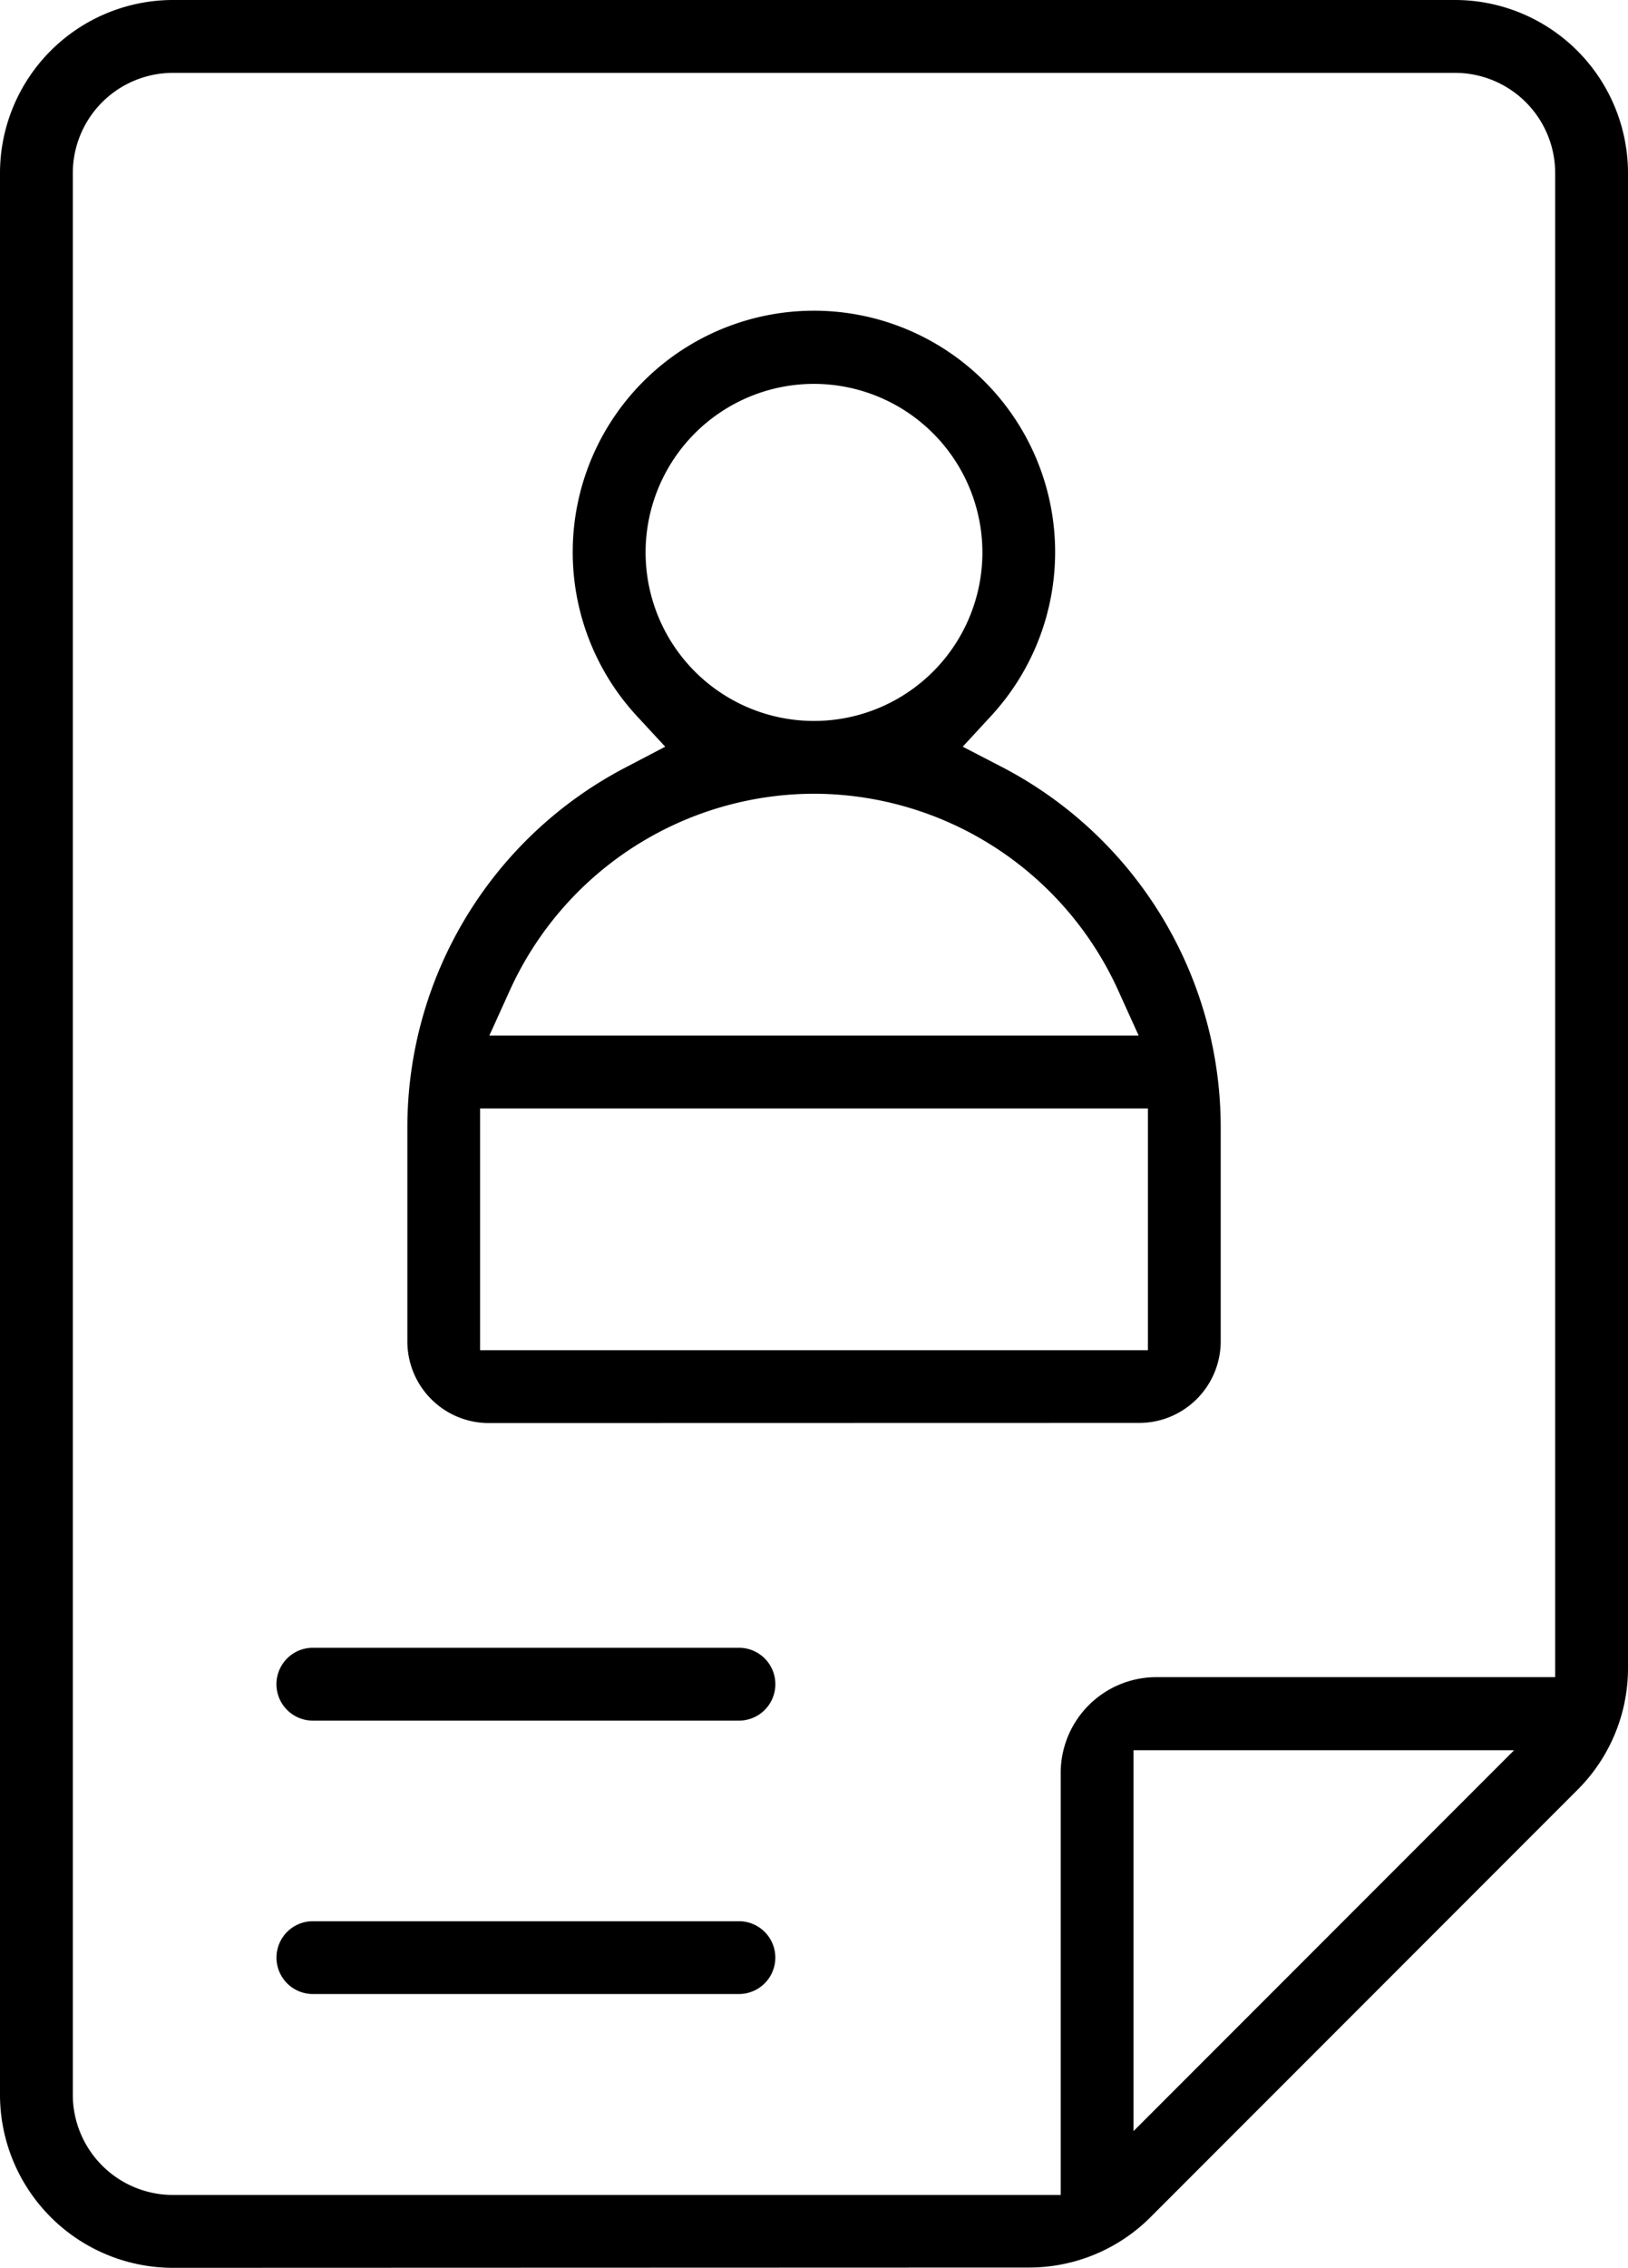
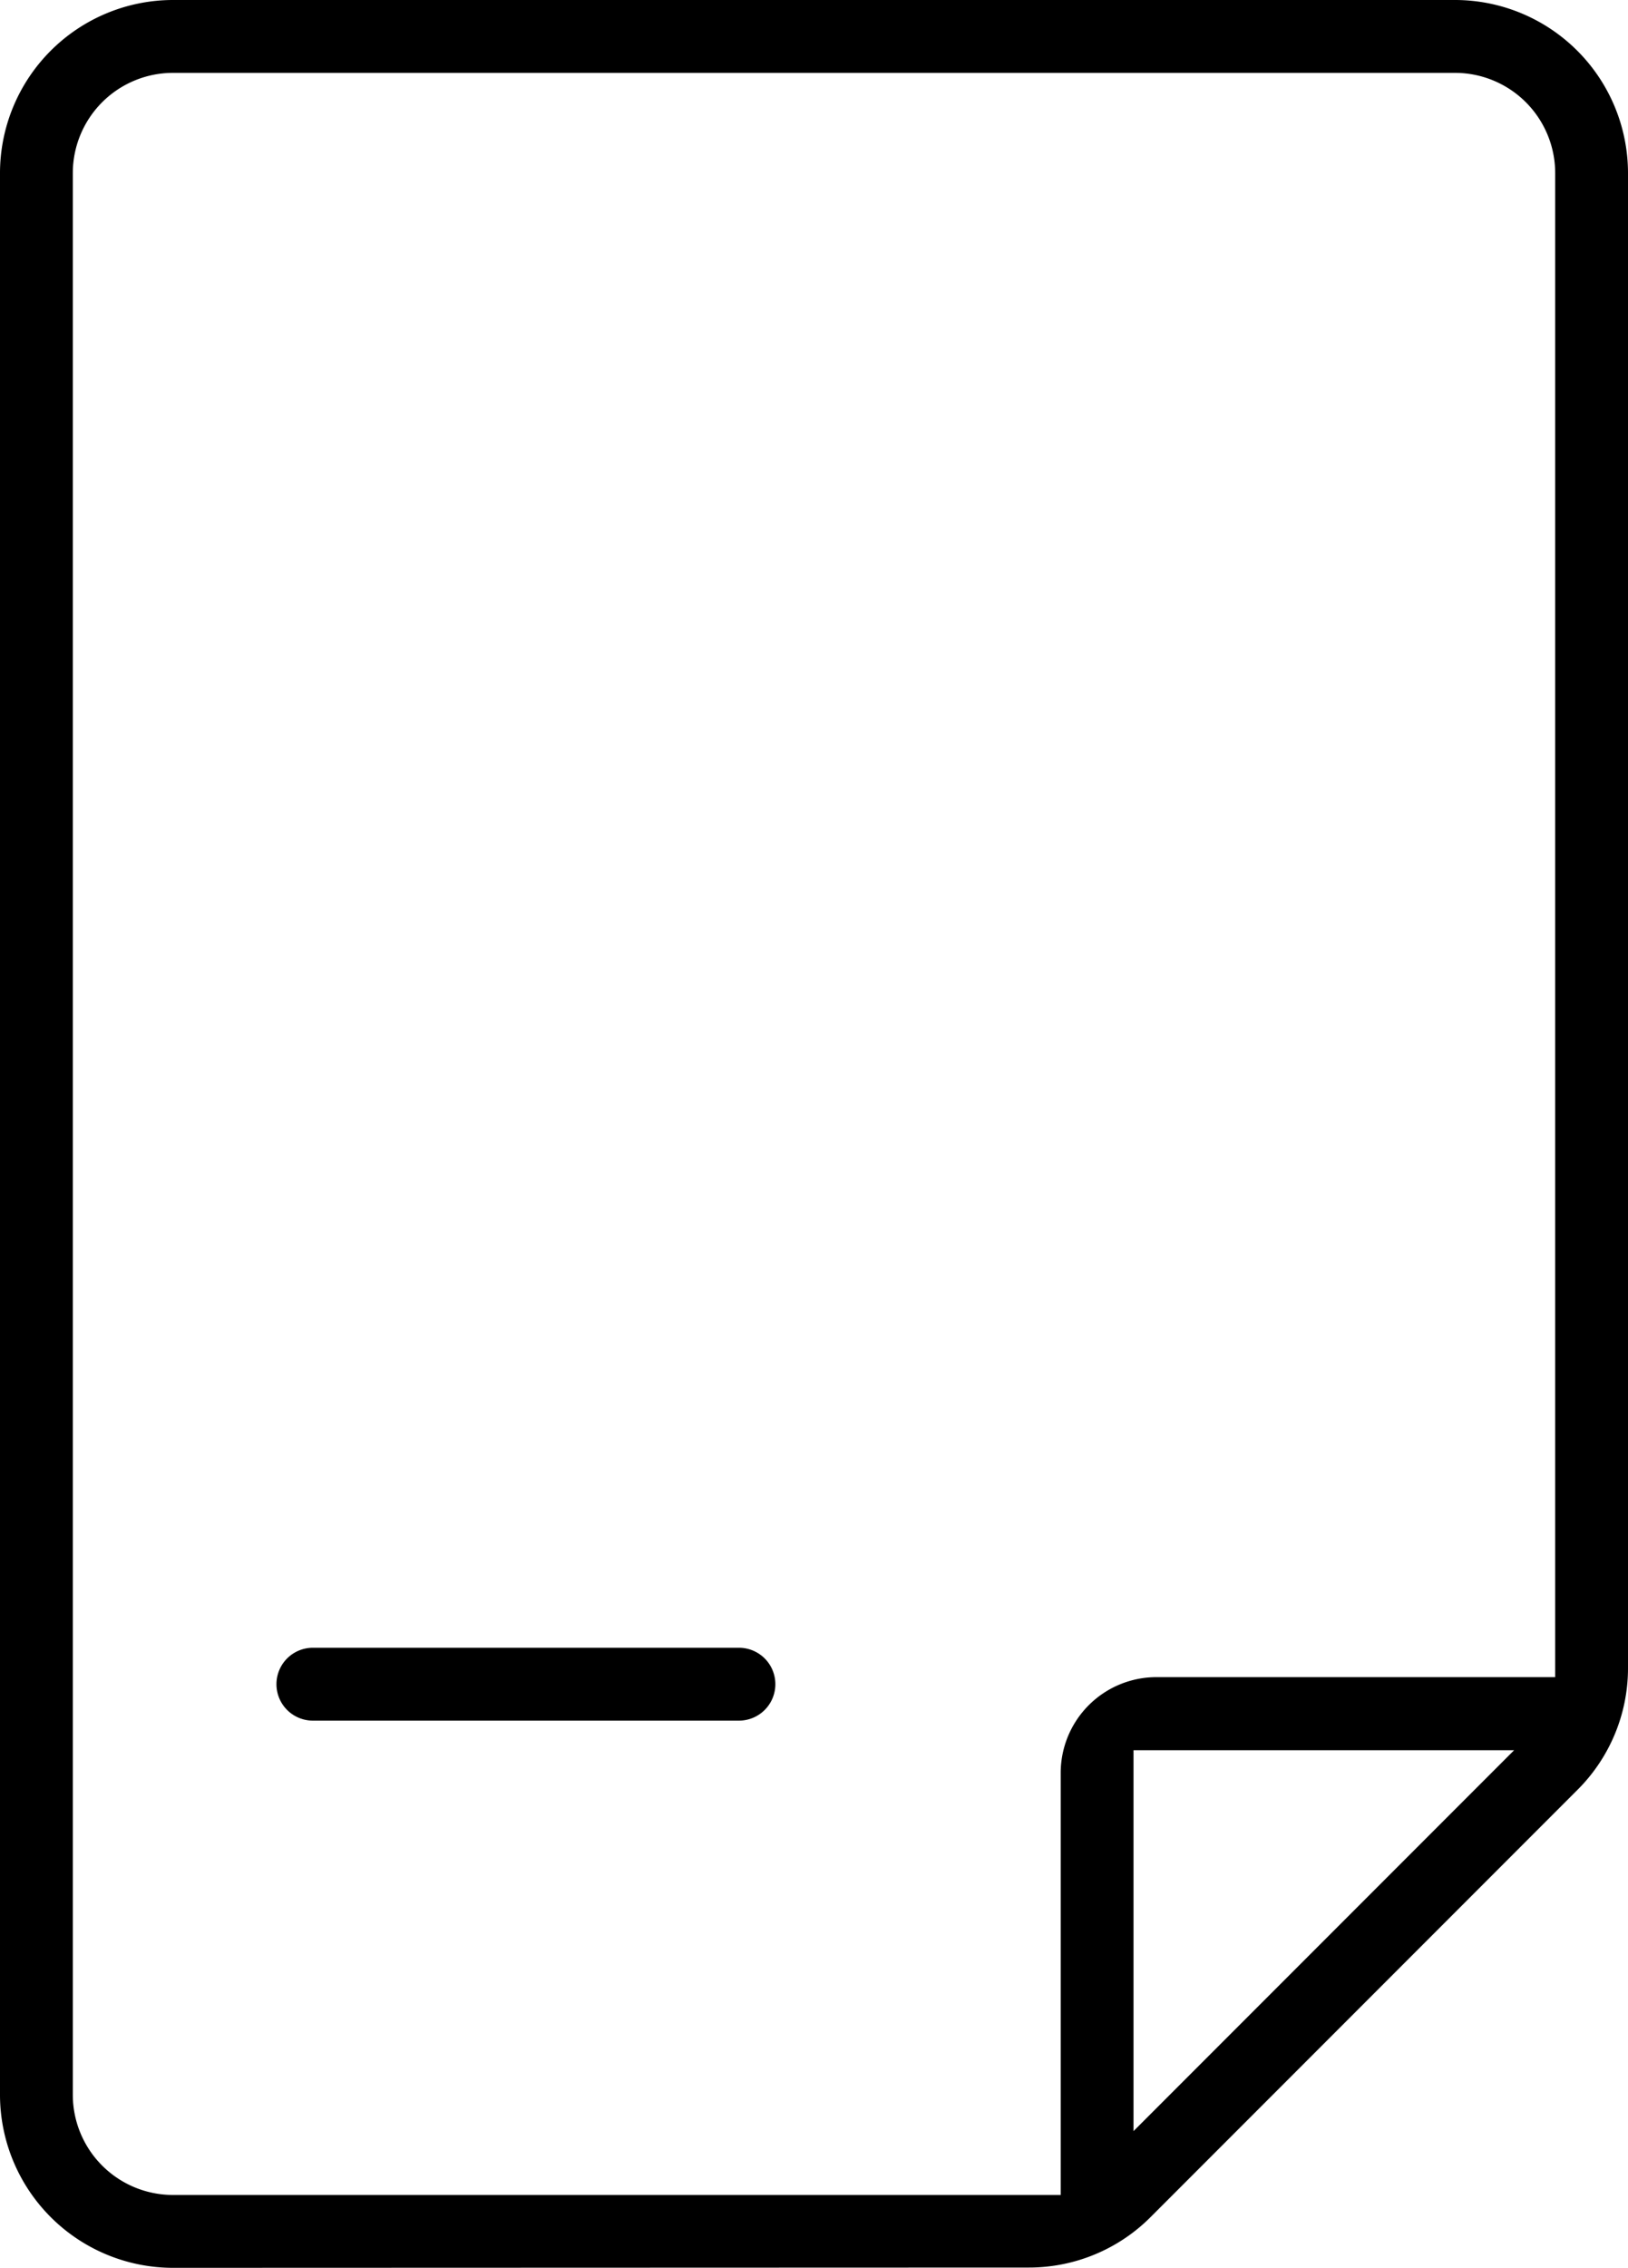
<svg xmlns="http://www.w3.org/2000/svg" viewBox="0 0 225.16 313.4">
  <title>507Asset 3</title>
  <g id="Layer_2" data-name="Layer 2">
    <g id="Layer_1-2" data-name="Layer 1">
      <path d="M23.91,313.4A23.94,23.94,0,0,1,0,289.49V23.91A23.94,23.94,0,0,1,23.91,0H201.25a23.94,23.94,0,0,1,23.91,23.91V230.45a23.74,23.74,0,0,1-7,16.91l-59,59a23.77,23.77,0,0,1-16.91,7Zm0-303.33A13.86,13.86,0,0,0,10.07,23.91V289.49a13.86,13.86,0,0,0,13.84,13.84H146.7V245a13.24,13.24,0,0,1,13.23-13.23h55.16V23.91a13.86,13.86,0,0,0-13.84-13.84ZM156.77,294.51l52.64-52.64H156.77Z" />
      <path d="M43.27,237.78a5,5,0,1,1,0-10.07H102.2a5,5,0,0,1,0,10.07Z" />
-       <path d="M43.27,275.56a5,5,0,1,1,0-10.06H102.2a5,5,0,1,1,0,10.06Z" />
-       <path d="M67.61,196.66a11.28,11.28,0,0,1-11.27-11.28V155.87a56.11,56.11,0,0,1,30.54-50L92,103.19l-3.93-4.25a33.36,33.36,0,1,1,49,0l-3.92,4.25,5.14,2.66a56.11,56.11,0,0,1,30.54,50v29.51a11.29,11.29,0,0,1-11.28,11.28ZM66.4,186.59h92.36V153.18H66.4Zm46.18-76.9a46.3,46.3,0,0,0-42.08,27.2l-2.82,6.22h89.8l-2.82-6.22A46.29,46.29,0,0,0,112.58,109.69Zm0-56.64a23.29,23.29,0,1,0,23.29,23.29A23.31,23.31,0,0,0,112.58,53.05Z" />
    </g>
  </g>
</svg>